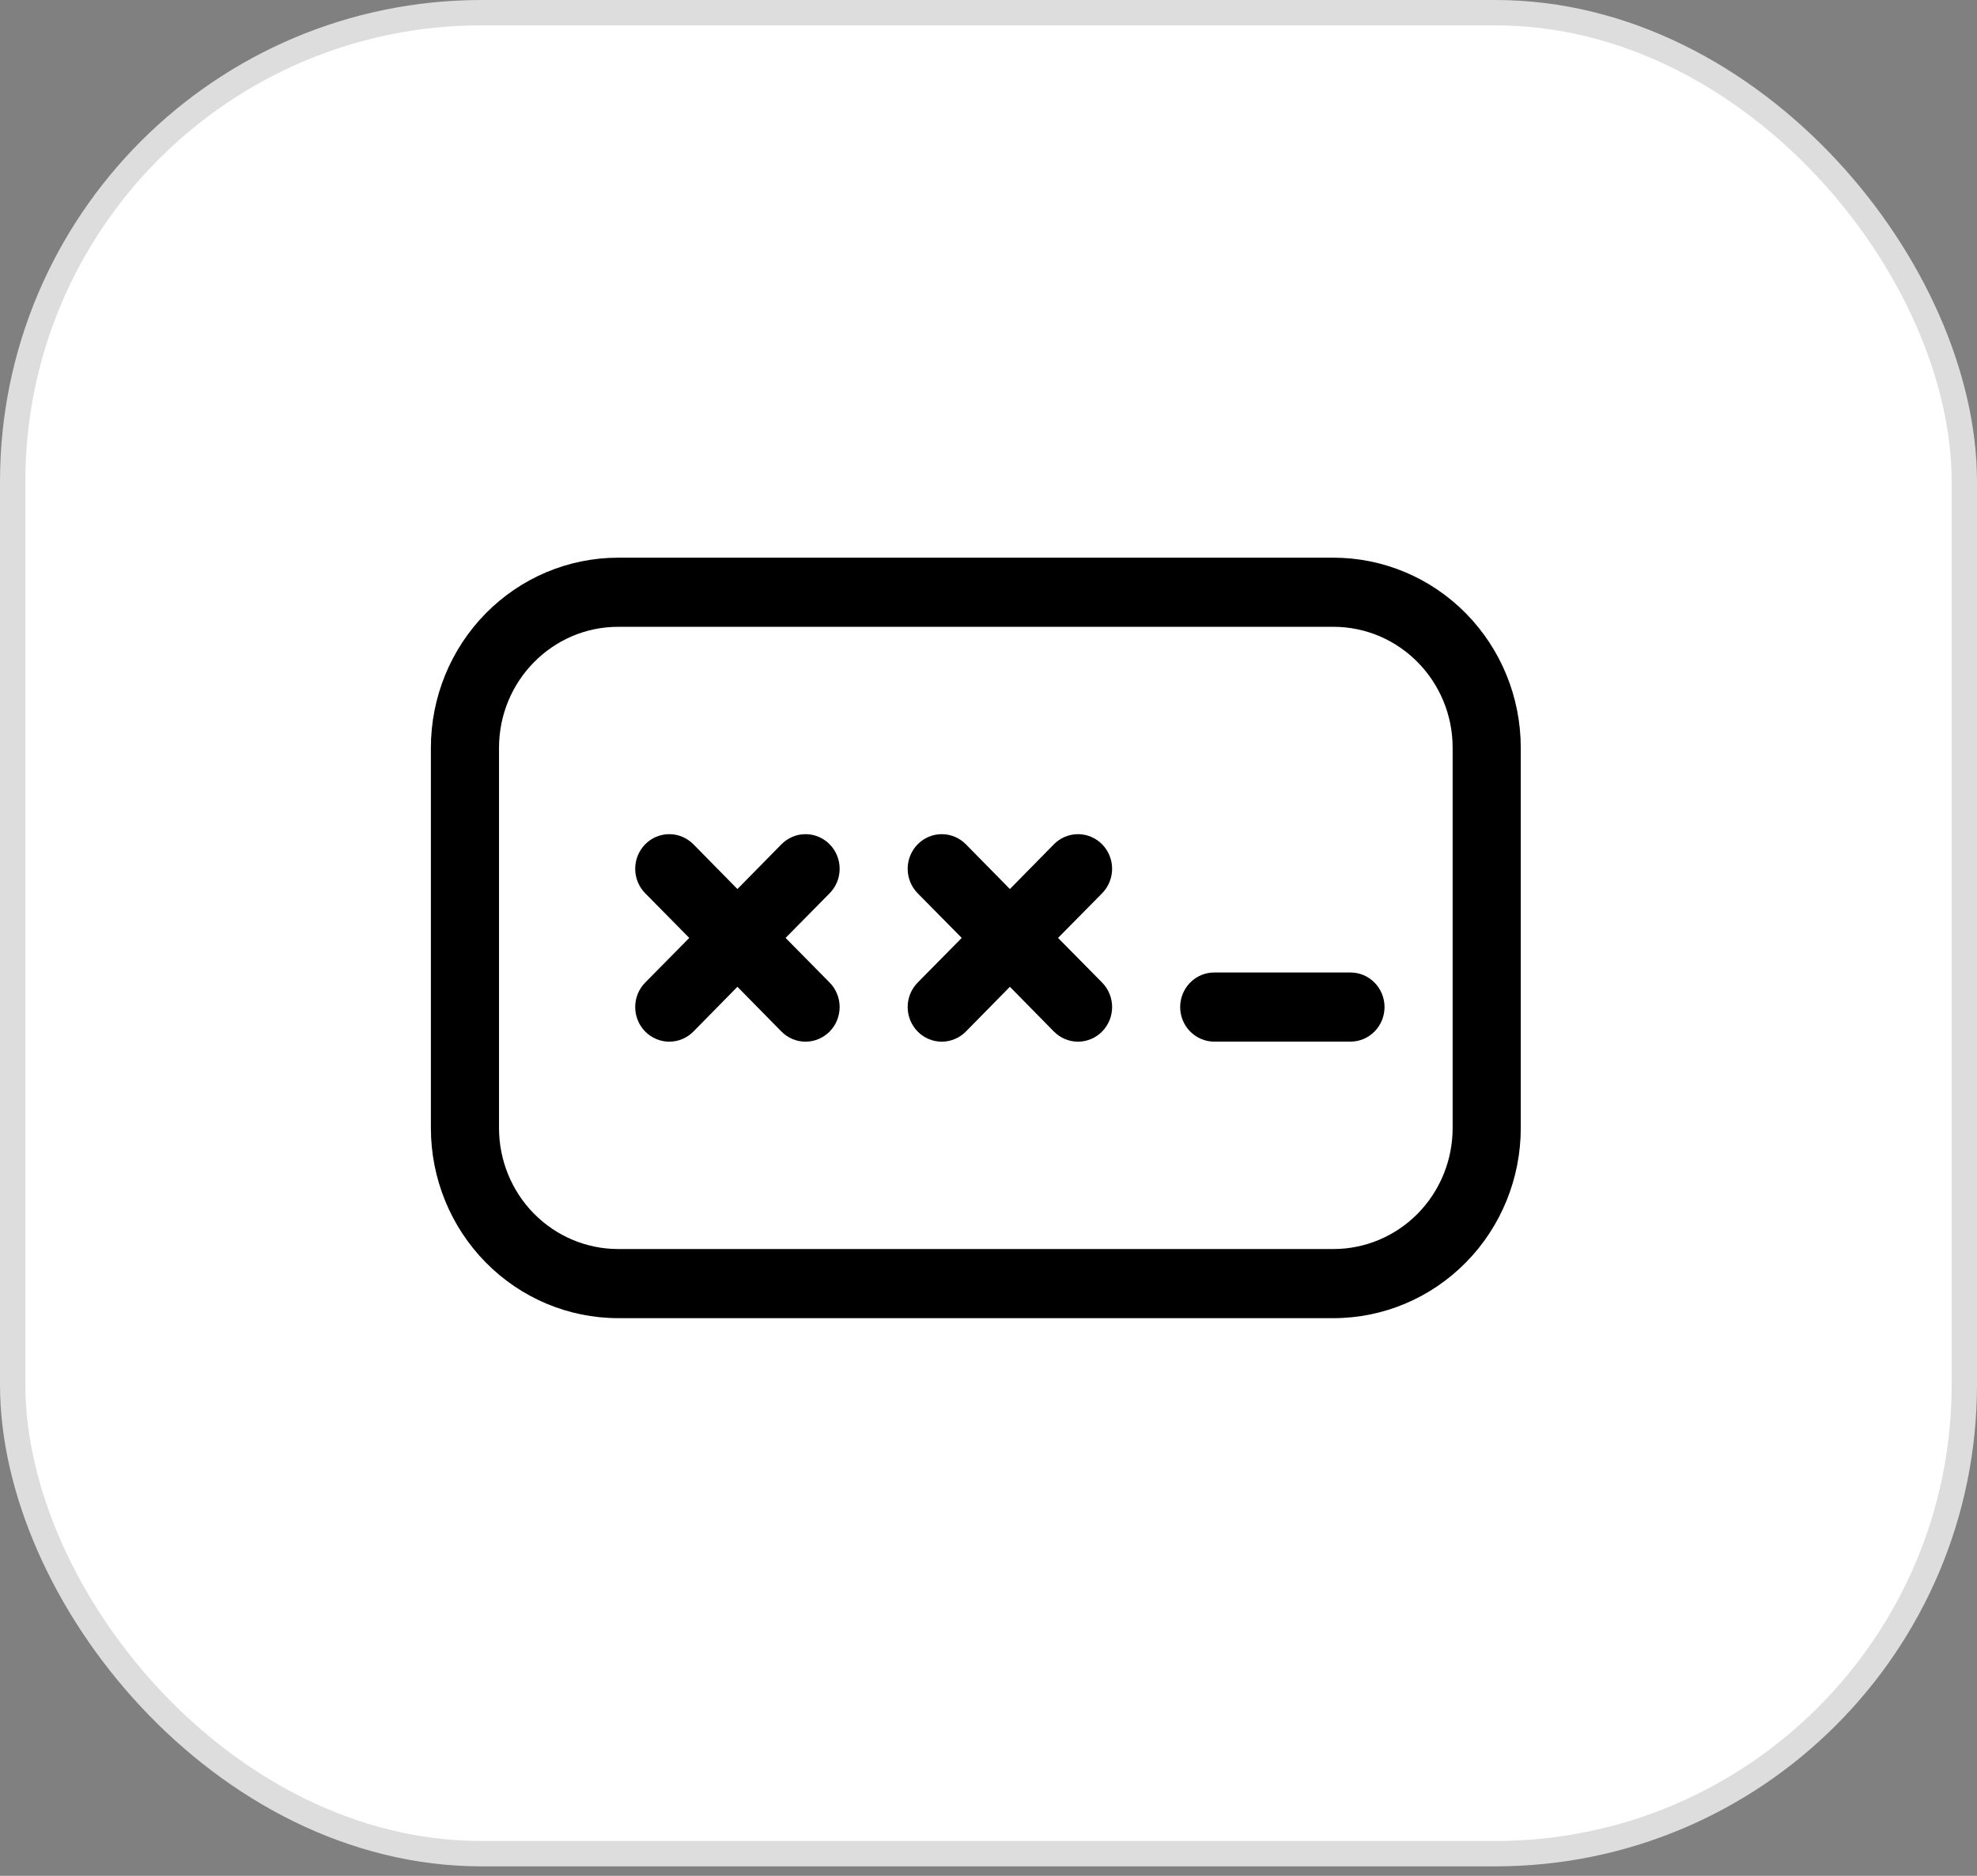
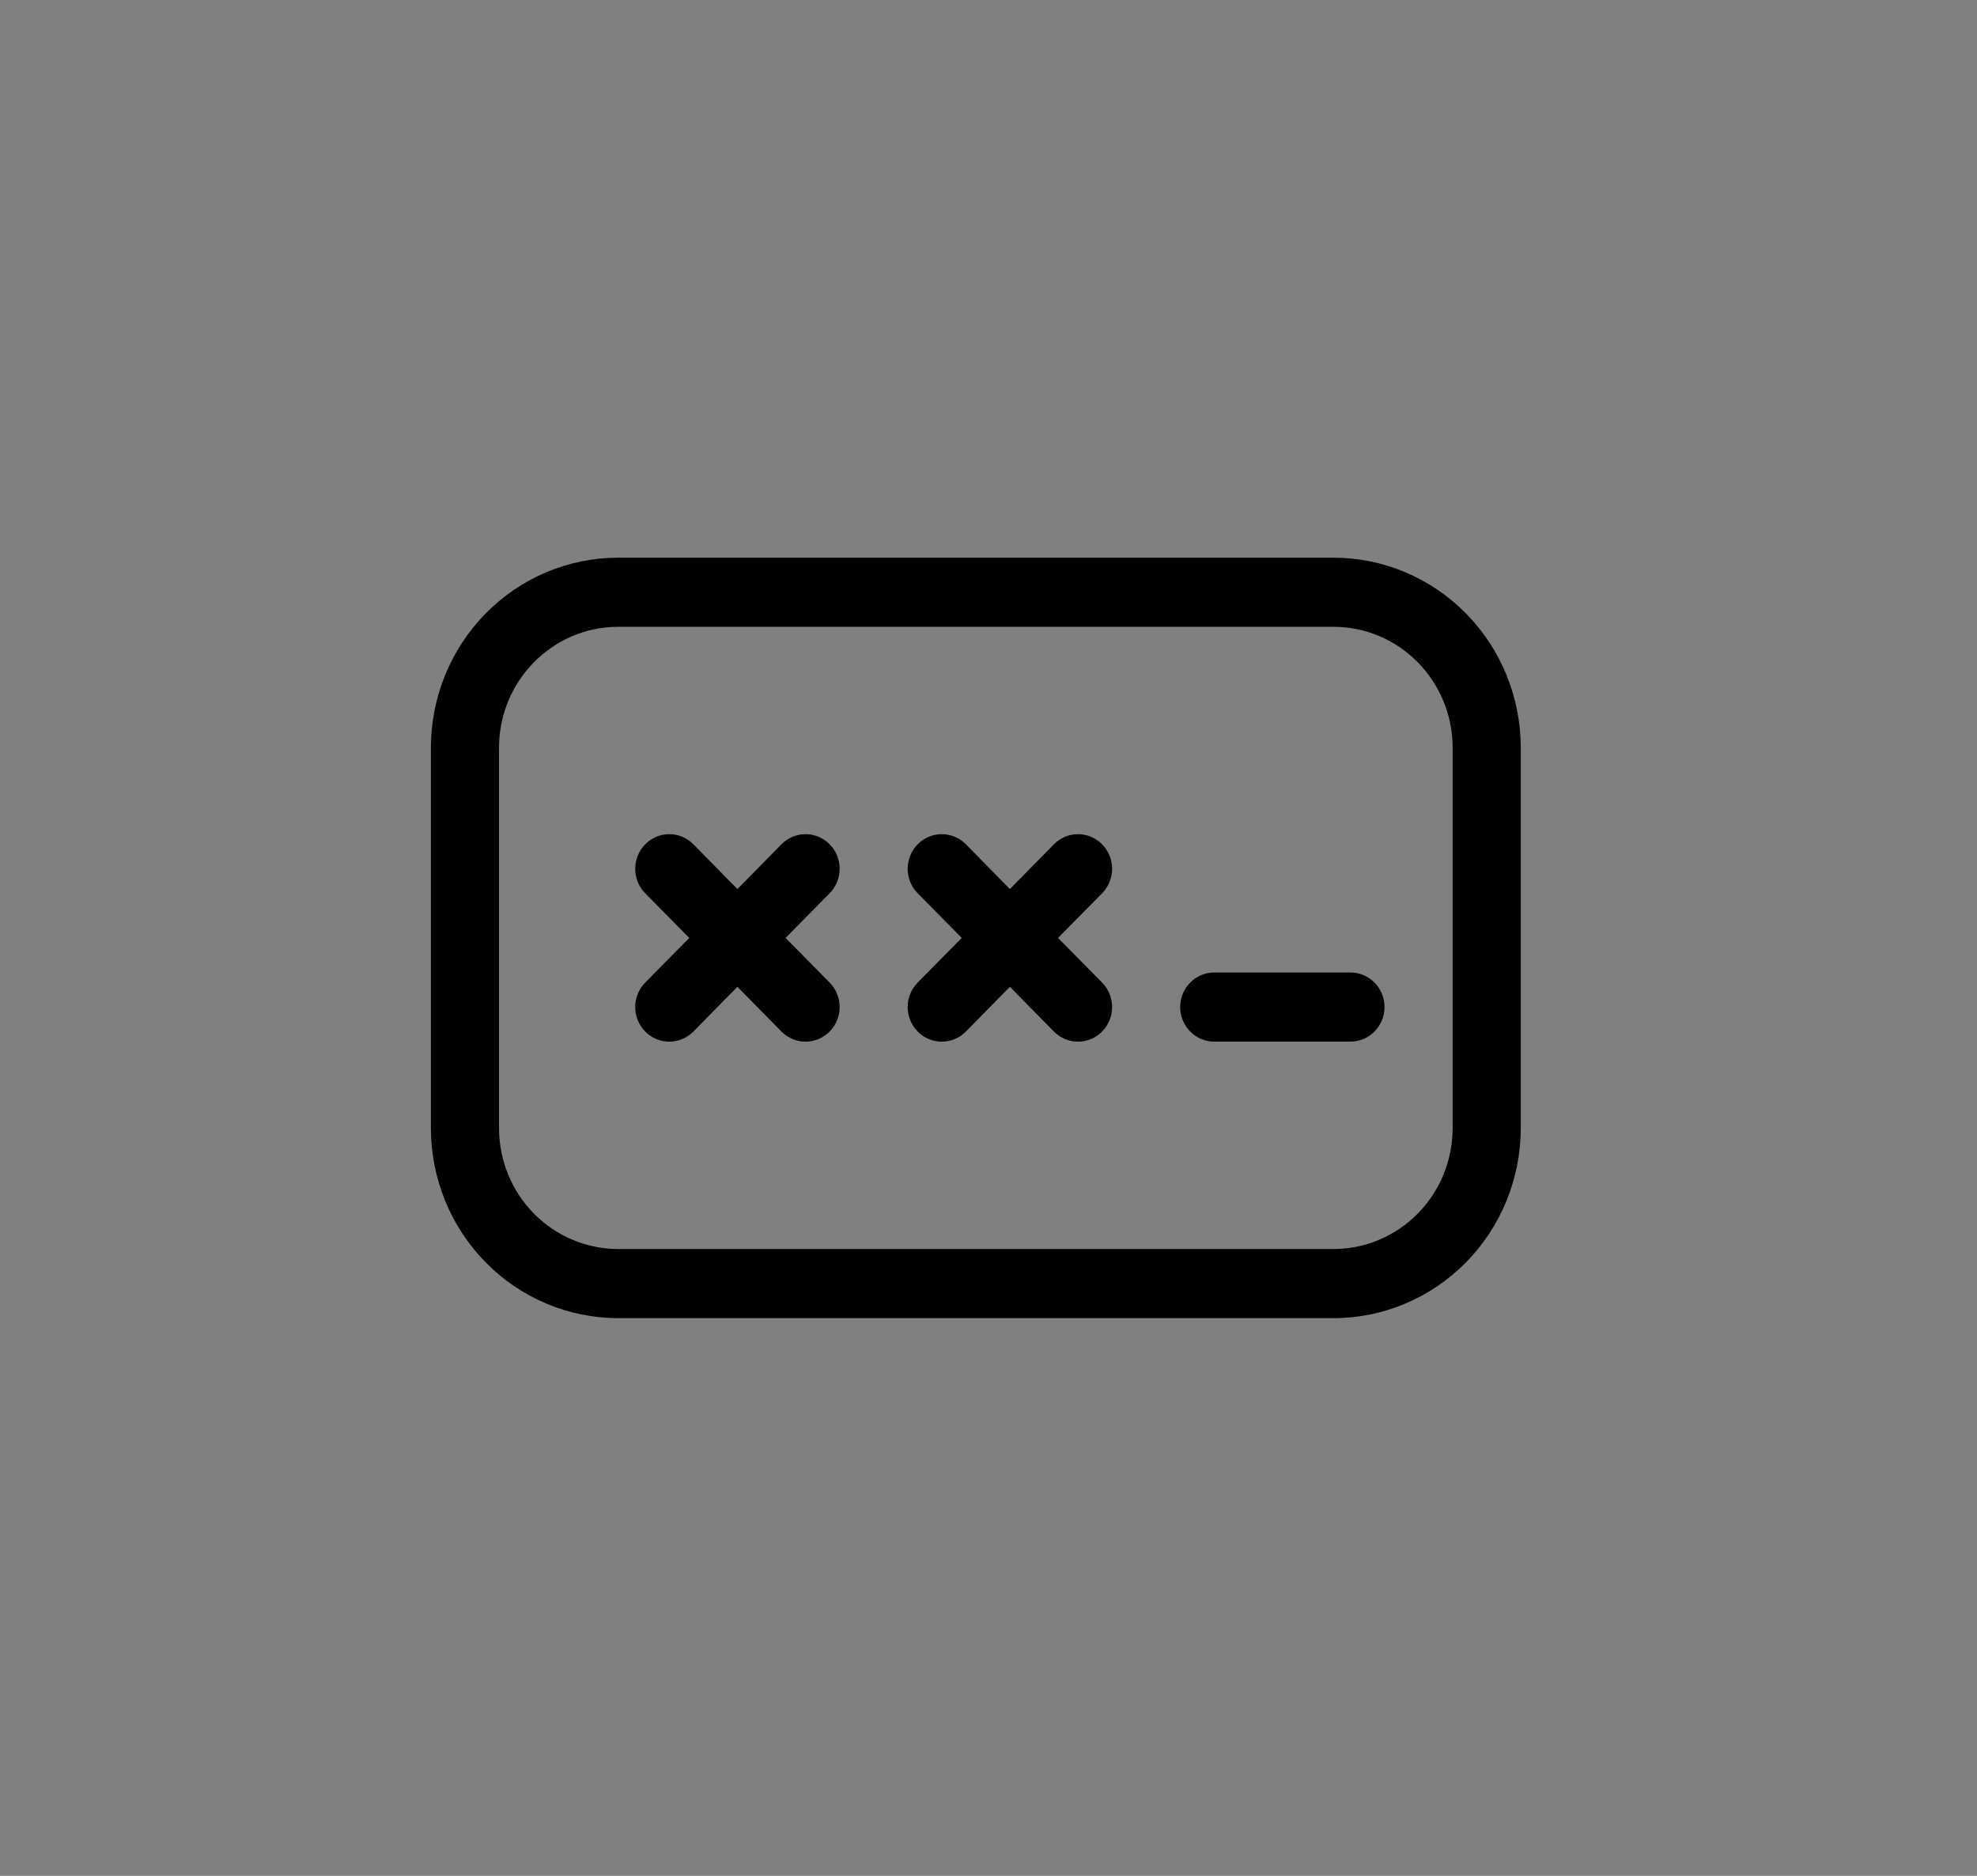
<svg xmlns="http://www.w3.org/2000/svg" width="78" height="74" viewBox="0 0 78 74" fill="none">
  <rect x="0" y="0" width="78" height="74" fill="#808080" stroke="none" />
-   <rect x="0.5" y="0.5" width="77" height="72.626" rx="18.5" fill="white" stroke="#DDDDDD" />
  <path d="M32.733 33.307C32.608 33.18 32.459 33.08 32.296 33.011C32.133 32.942 31.958 32.907 31.781 32.907C31.605 32.907 31.43 32.942 31.266 33.011C31.103 33.08 30.955 33.18 30.83 33.307L29.094 35.072L27.358 33.307C27.105 33.051 26.763 32.907 26.406 32.907C26.049 32.907 25.707 33.051 25.455 33.307C25.203 33.563 25.061 33.911 25.061 34.273C25.061 34.635 25.203 34.982 25.455 35.238L27.194 37L25.455 38.762C25.203 39.018 25.061 39.365 25.061 39.727C25.061 40.089 25.203 40.437 25.455 40.693C25.707 40.949 26.049 41.093 26.406 41.093C26.763 41.093 27.105 40.949 27.358 40.693L29.094 38.928L30.83 40.693C31.082 40.949 31.424 41.093 31.781 41.093C32.138 41.093 32.48 40.949 32.733 40.693C32.985 40.437 33.127 40.089 33.127 39.727C33.127 39.365 32.985 39.018 32.733 38.762L30.994 37L32.733 35.238C32.858 35.111 32.957 34.961 33.025 34.795C33.093 34.63 33.127 34.452 33.127 34.273C33.127 34.093 33.093 33.916 33.025 33.75C32.957 33.584 32.858 33.434 32.733 33.307ZM41.58 33.307C41.705 33.181 41.853 33.08 42.016 33.011C42.18 32.943 42.355 32.907 42.531 32.907C42.708 32.907 42.883 32.943 43.046 33.011C43.209 33.08 43.358 33.181 43.483 33.307C43.608 33.434 43.707 33.585 43.774 33.75C43.842 33.916 43.877 34.093 43.877 34.273C43.877 34.452 43.842 34.63 43.774 34.795C43.707 34.961 43.608 35.111 43.483 35.238L41.744 37L43.483 38.762C43.735 39.018 43.877 39.365 43.877 39.727C43.877 40.089 43.735 40.437 43.483 40.693C43.23 40.949 42.888 41.093 42.531 41.093C42.174 41.093 41.832 40.949 41.58 40.693L39.844 38.928L38.108 40.693C37.855 40.949 37.513 41.093 37.156 41.093C36.799 41.093 36.457 40.949 36.205 40.693C35.953 40.437 35.811 40.089 35.811 39.727C35.811 39.365 35.953 39.018 36.205 38.762L37.944 37L36.205 35.238C35.953 34.982 35.811 34.635 35.811 34.273C35.811 33.911 35.953 33.563 36.205 33.307C36.457 33.051 36.799 32.907 37.156 32.907C37.513 32.907 37.855 33.051 38.108 33.307L39.844 35.072L41.58 33.307ZM47.906 38.364C47.55 38.364 47.208 38.507 46.956 38.763C46.704 39.019 46.562 39.366 46.562 39.727C46.562 40.089 46.704 40.436 46.956 40.691C47.208 40.947 47.55 41.091 47.906 41.091H53.281C53.638 41.091 53.979 40.947 54.231 40.691C54.483 40.436 54.625 40.089 54.625 39.727C54.625 39.366 54.483 39.019 54.231 38.763C53.979 38.507 53.638 38.364 53.281 38.364H47.906ZM24.391 22C22.43 22 20.551 22.79 19.165 24.197C17.779 25.603 17 27.511 17 29.5V44.5C17 46.489 17.779 48.397 19.165 49.803C20.551 51.21 22.43 52 24.391 52H52.609C54.569 52 56.449 51.21 57.835 49.803C59.221 48.397 60 46.489 60 44.5V29.5C60 27.511 59.221 25.603 57.835 24.197C56.449 22.79 54.569 22 52.609 22H24.391ZM19.688 29.5C19.688 26.866 21.794 24.727 24.391 24.727H52.609C55.206 24.727 57.312 26.866 57.312 29.5V44.5C57.312 45.766 56.817 46.98 55.935 47.875C55.053 48.77 53.857 49.273 52.609 49.273H24.391C23.143 49.273 21.947 48.77 21.065 47.875C20.183 46.98 19.688 45.766 19.688 44.5V29.5Z" fill="black" />
</svg>